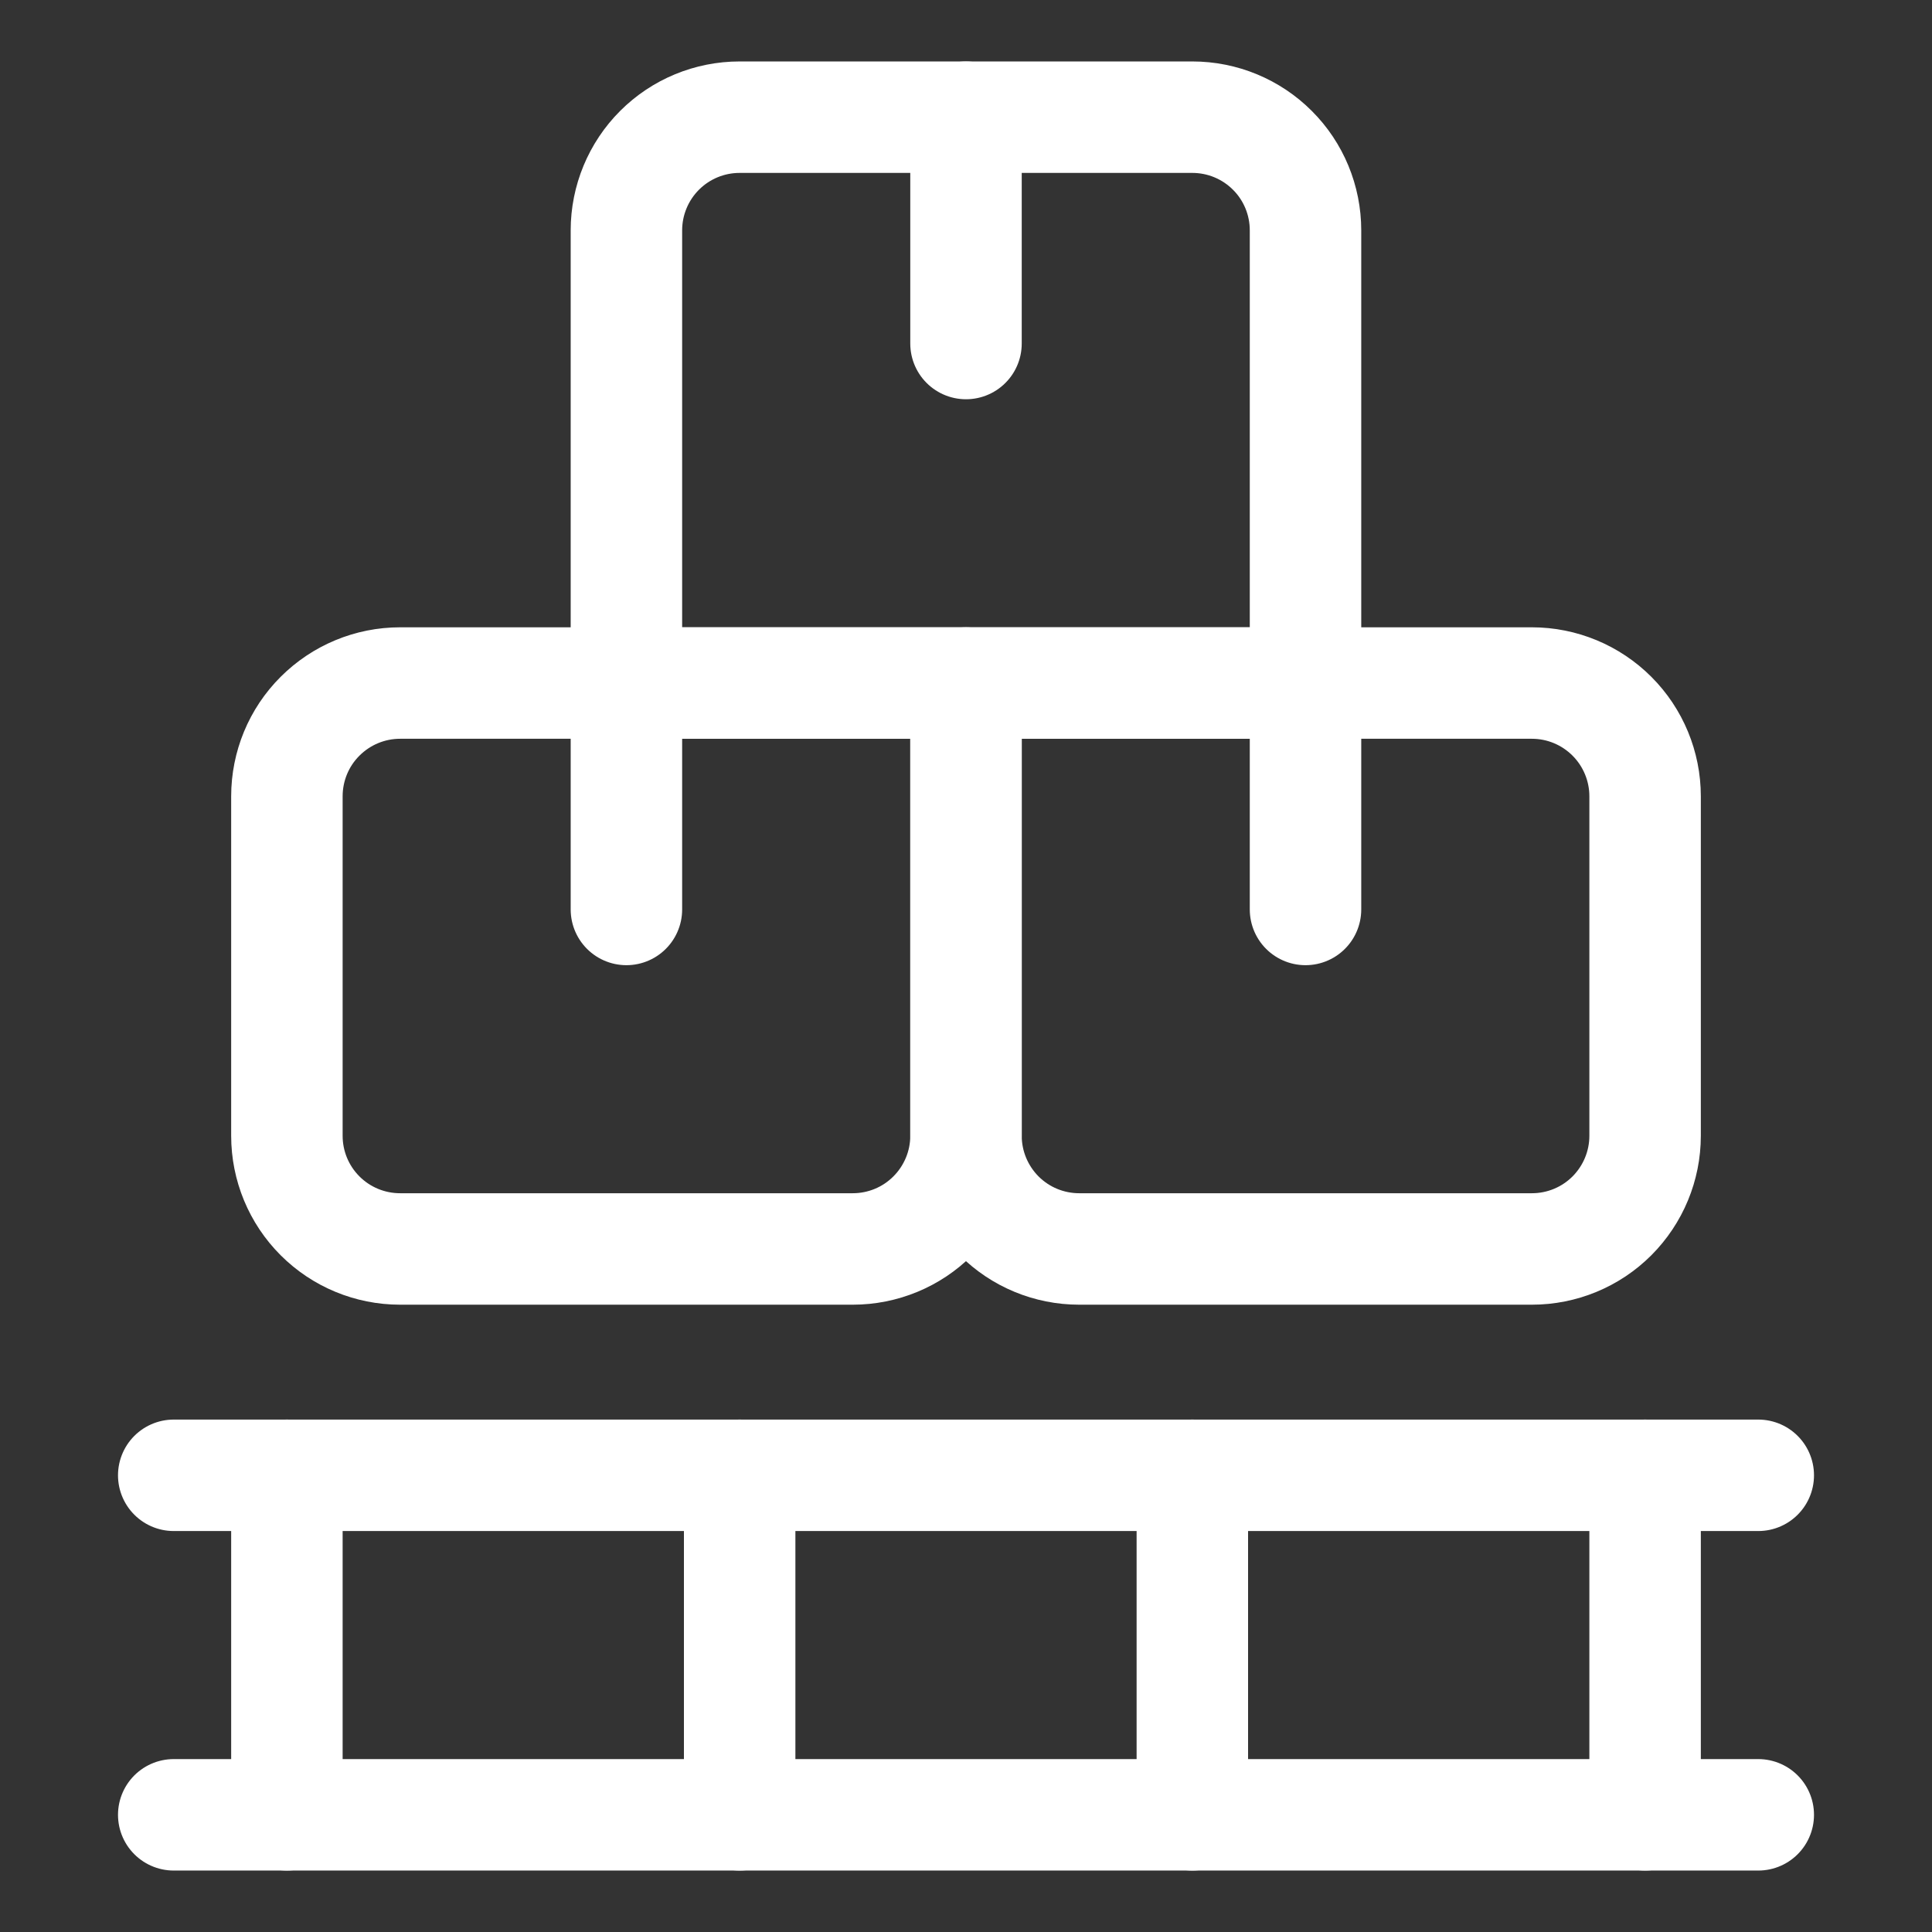
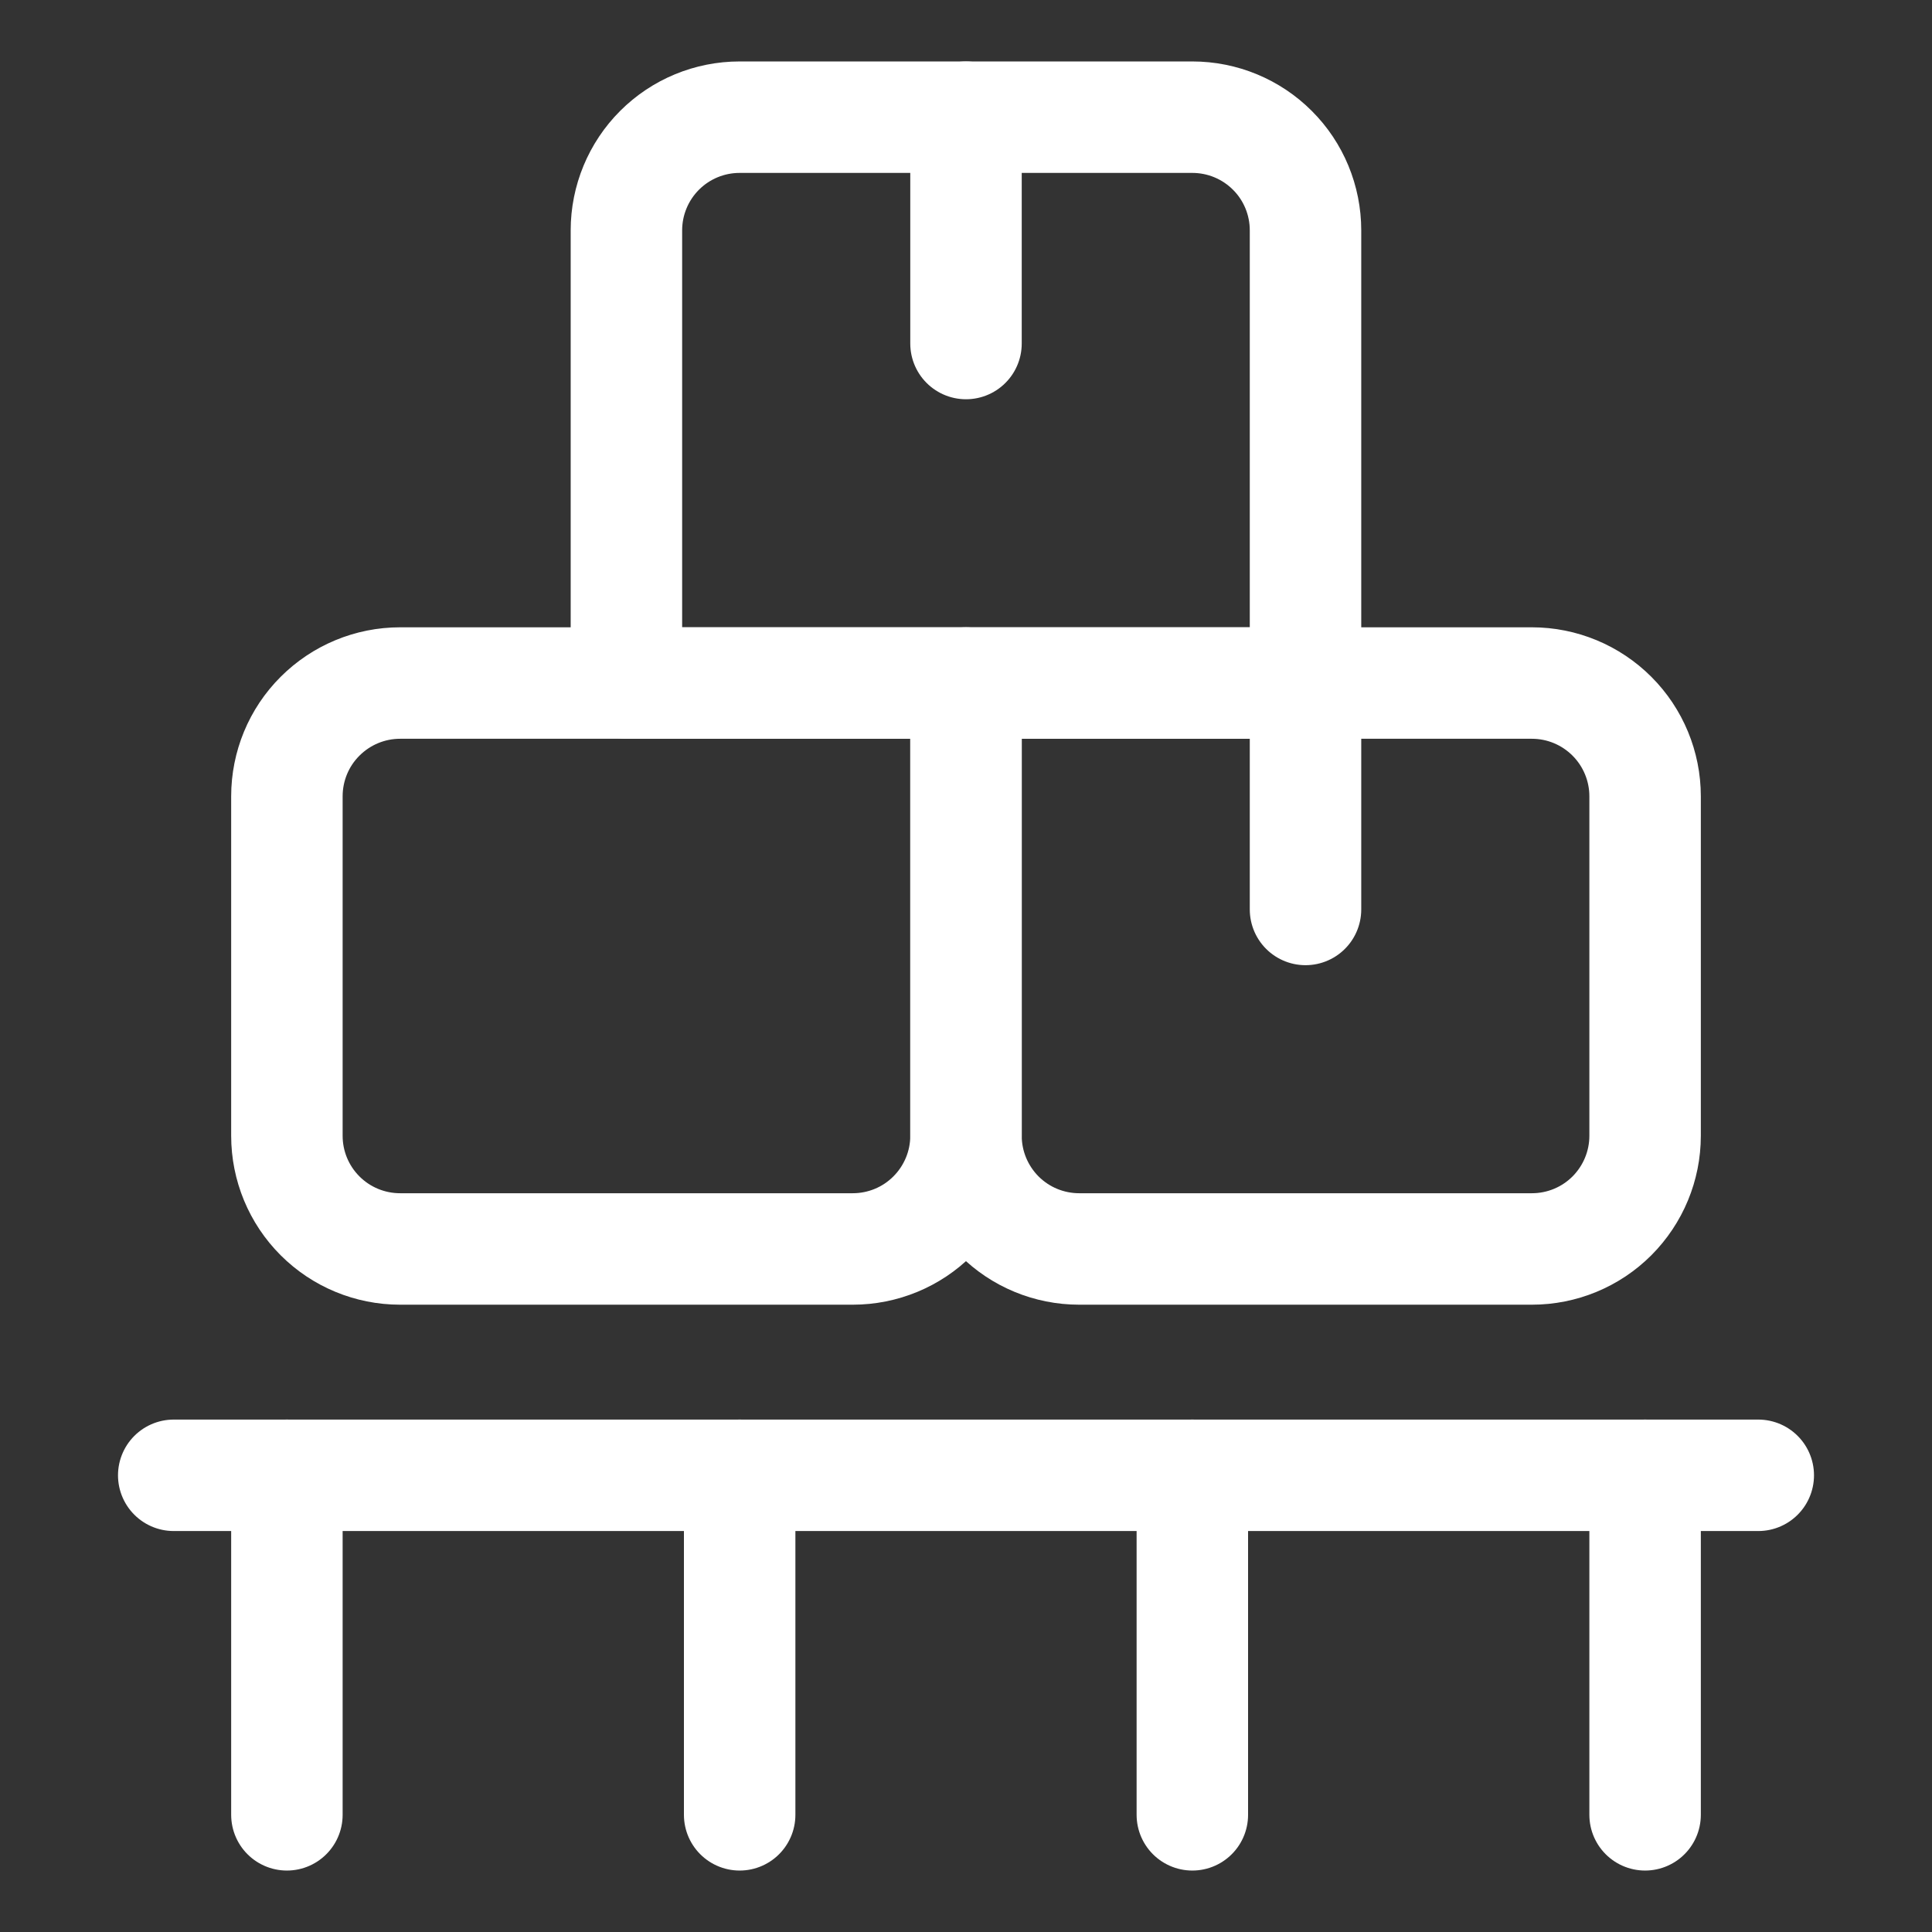
<svg xmlns="http://www.w3.org/2000/svg" width="26" height="26" viewBox="0 0 26 26" fill="none">
  <rect x="0" y="0" width="26" height="26" fill="#333333" stroke="none" />
-   <path d="M2.338 24.423H23.662" stroke="white" stroke-width="1.5" stroke-linecap="round" stroke-linejoin="round" />
  <path d="M2.338 19.854H23.662" stroke="white" stroke-width="1.5" stroke-linecap="round" stroke-linejoin="round" />
  <path d="M3.861 19.854V24.423" stroke="white" stroke-width="1.5" stroke-linecap="round" stroke-linejoin="round" />
  <path d="M22.139 19.854V24.423" stroke="white" stroke-width="1.5" stroke-linecap="round" stroke-linejoin="round" />
  <path d="M9.954 19.854V24.423" stroke="white" stroke-width="1.5" stroke-linecap="round" stroke-linejoin="round" />
  <path d="M16.046 19.854V24.423" stroke="white" stroke-width="1.5" stroke-linecap="round" stroke-linejoin="round" />
  <path d="M13 9.192H5.384C4.98 9.192 4.593 9.353 4.307 9.639C4.021 9.924 3.861 10.312 3.861 10.716V15.285C3.861 15.689 4.021 16.076 4.307 16.362C4.593 16.648 4.98 16.808 5.384 16.808H11.476C11.88 16.808 12.268 16.648 12.553 16.362C12.839 16.076 13 15.689 13 15.285V9.192Z" stroke="white" stroke-width="1.5" stroke-linecap="round" stroke-linejoin="round" />
  <path d="M20.616 9.192H13V15.285C13 15.689 13.161 16.076 13.446 16.362C13.732 16.648 14.119 16.808 14.523 16.808H20.616C21.02 16.808 21.407 16.648 21.693 16.362C21.978 16.076 22.139 15.689 22.139 15.285V10.716C22.139 10.312 21.978 9.924 21.693 9.639C21.407 9.353 21.02 9.192 20.616 9.192Z" stroke="white" stroke-width="1.5" stroke-linecap="round" stroke-linejoin="round" />
  <path d="M16.046 1.577H9.953C9.549 1.577 9.162 1.737 8.876 2.023C8.591 2.308 8.43 2.696 8.43 3.1V9.192H17.569V3.1C17.569 2.696 17.409 2.308 17.123 2.023C16.837 1.737 16.45 1.577 16.046 1.577Z" stroke="white" stroke-width="1.5" stroke-linecap="round" stroke-linejoin="round" />
  <path d="M13 1.577V4.623" stroke="white" stroke-width="1.5" stroke-linecap="round" stroke-linejoin="round" />
-   <path d="M8.43 9.192V12.239" stroke="white" stroke-width="1.5" stroke-linecap="round" stroke-linejoin="round" />
  <path d="M17.569 9.192V12.239" stroke="white" stroke-width="1.5" stroke-linecap="round" stroke-linejoin="round" />
</svg>